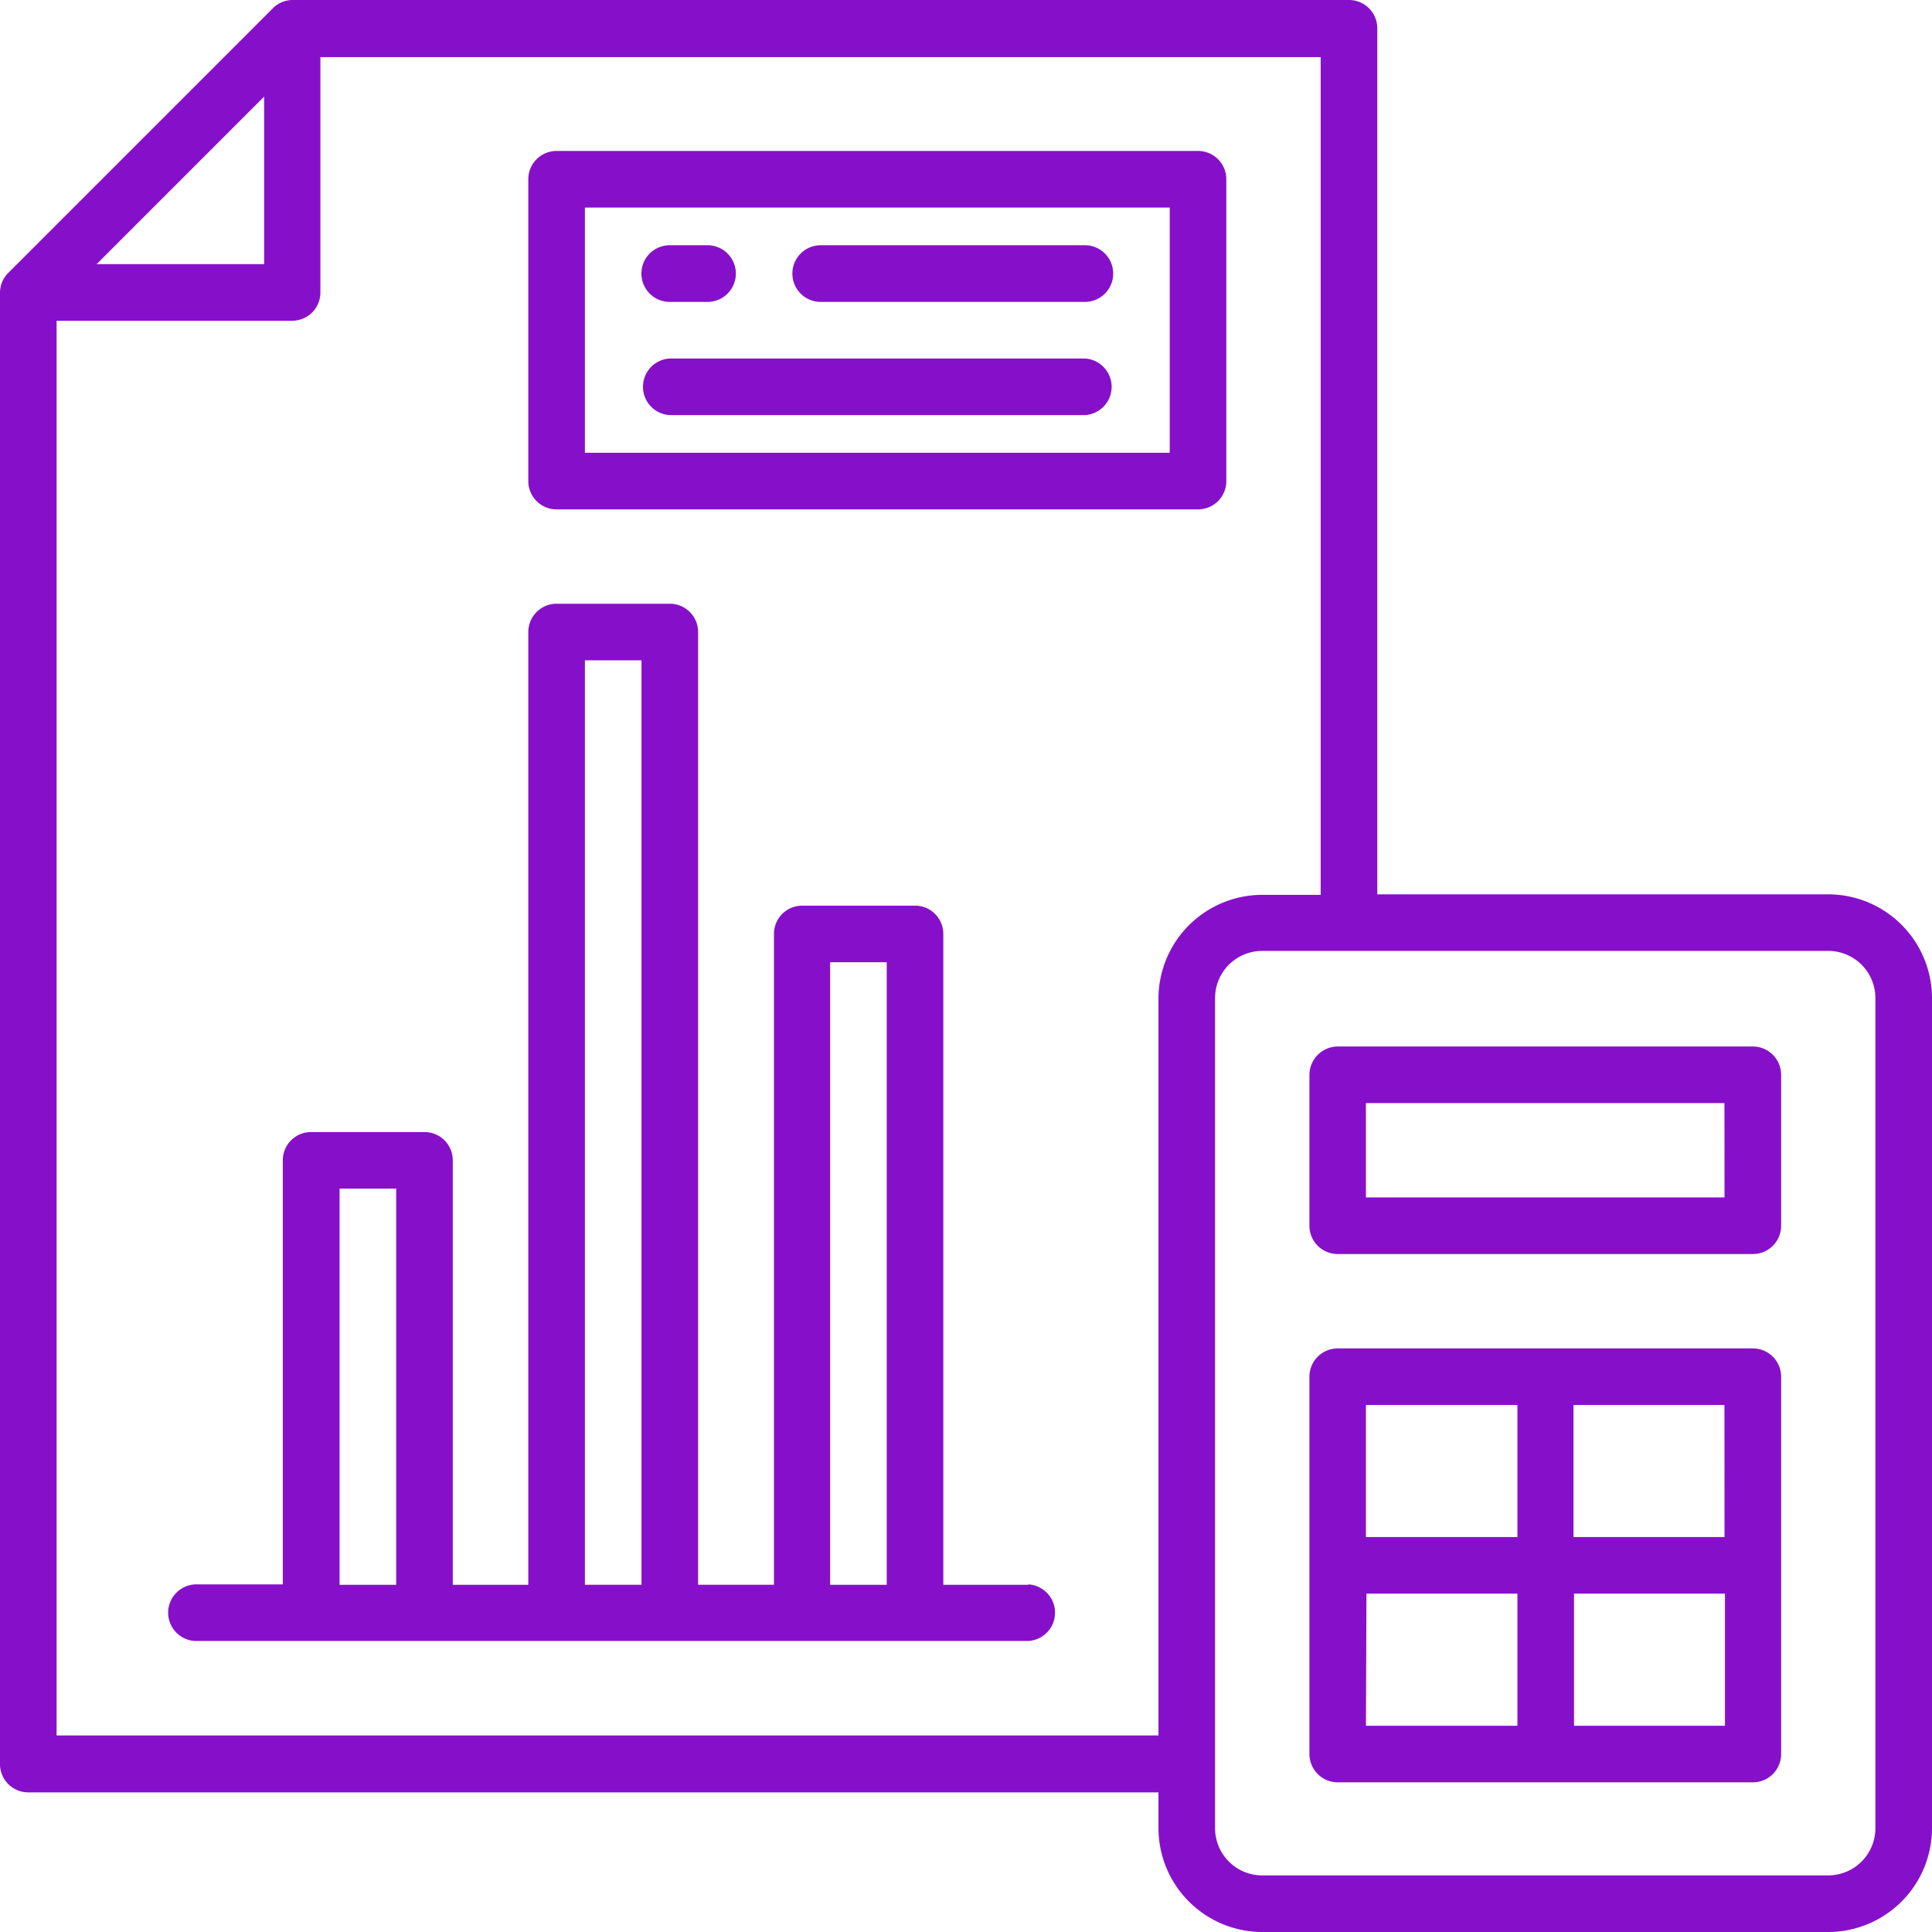
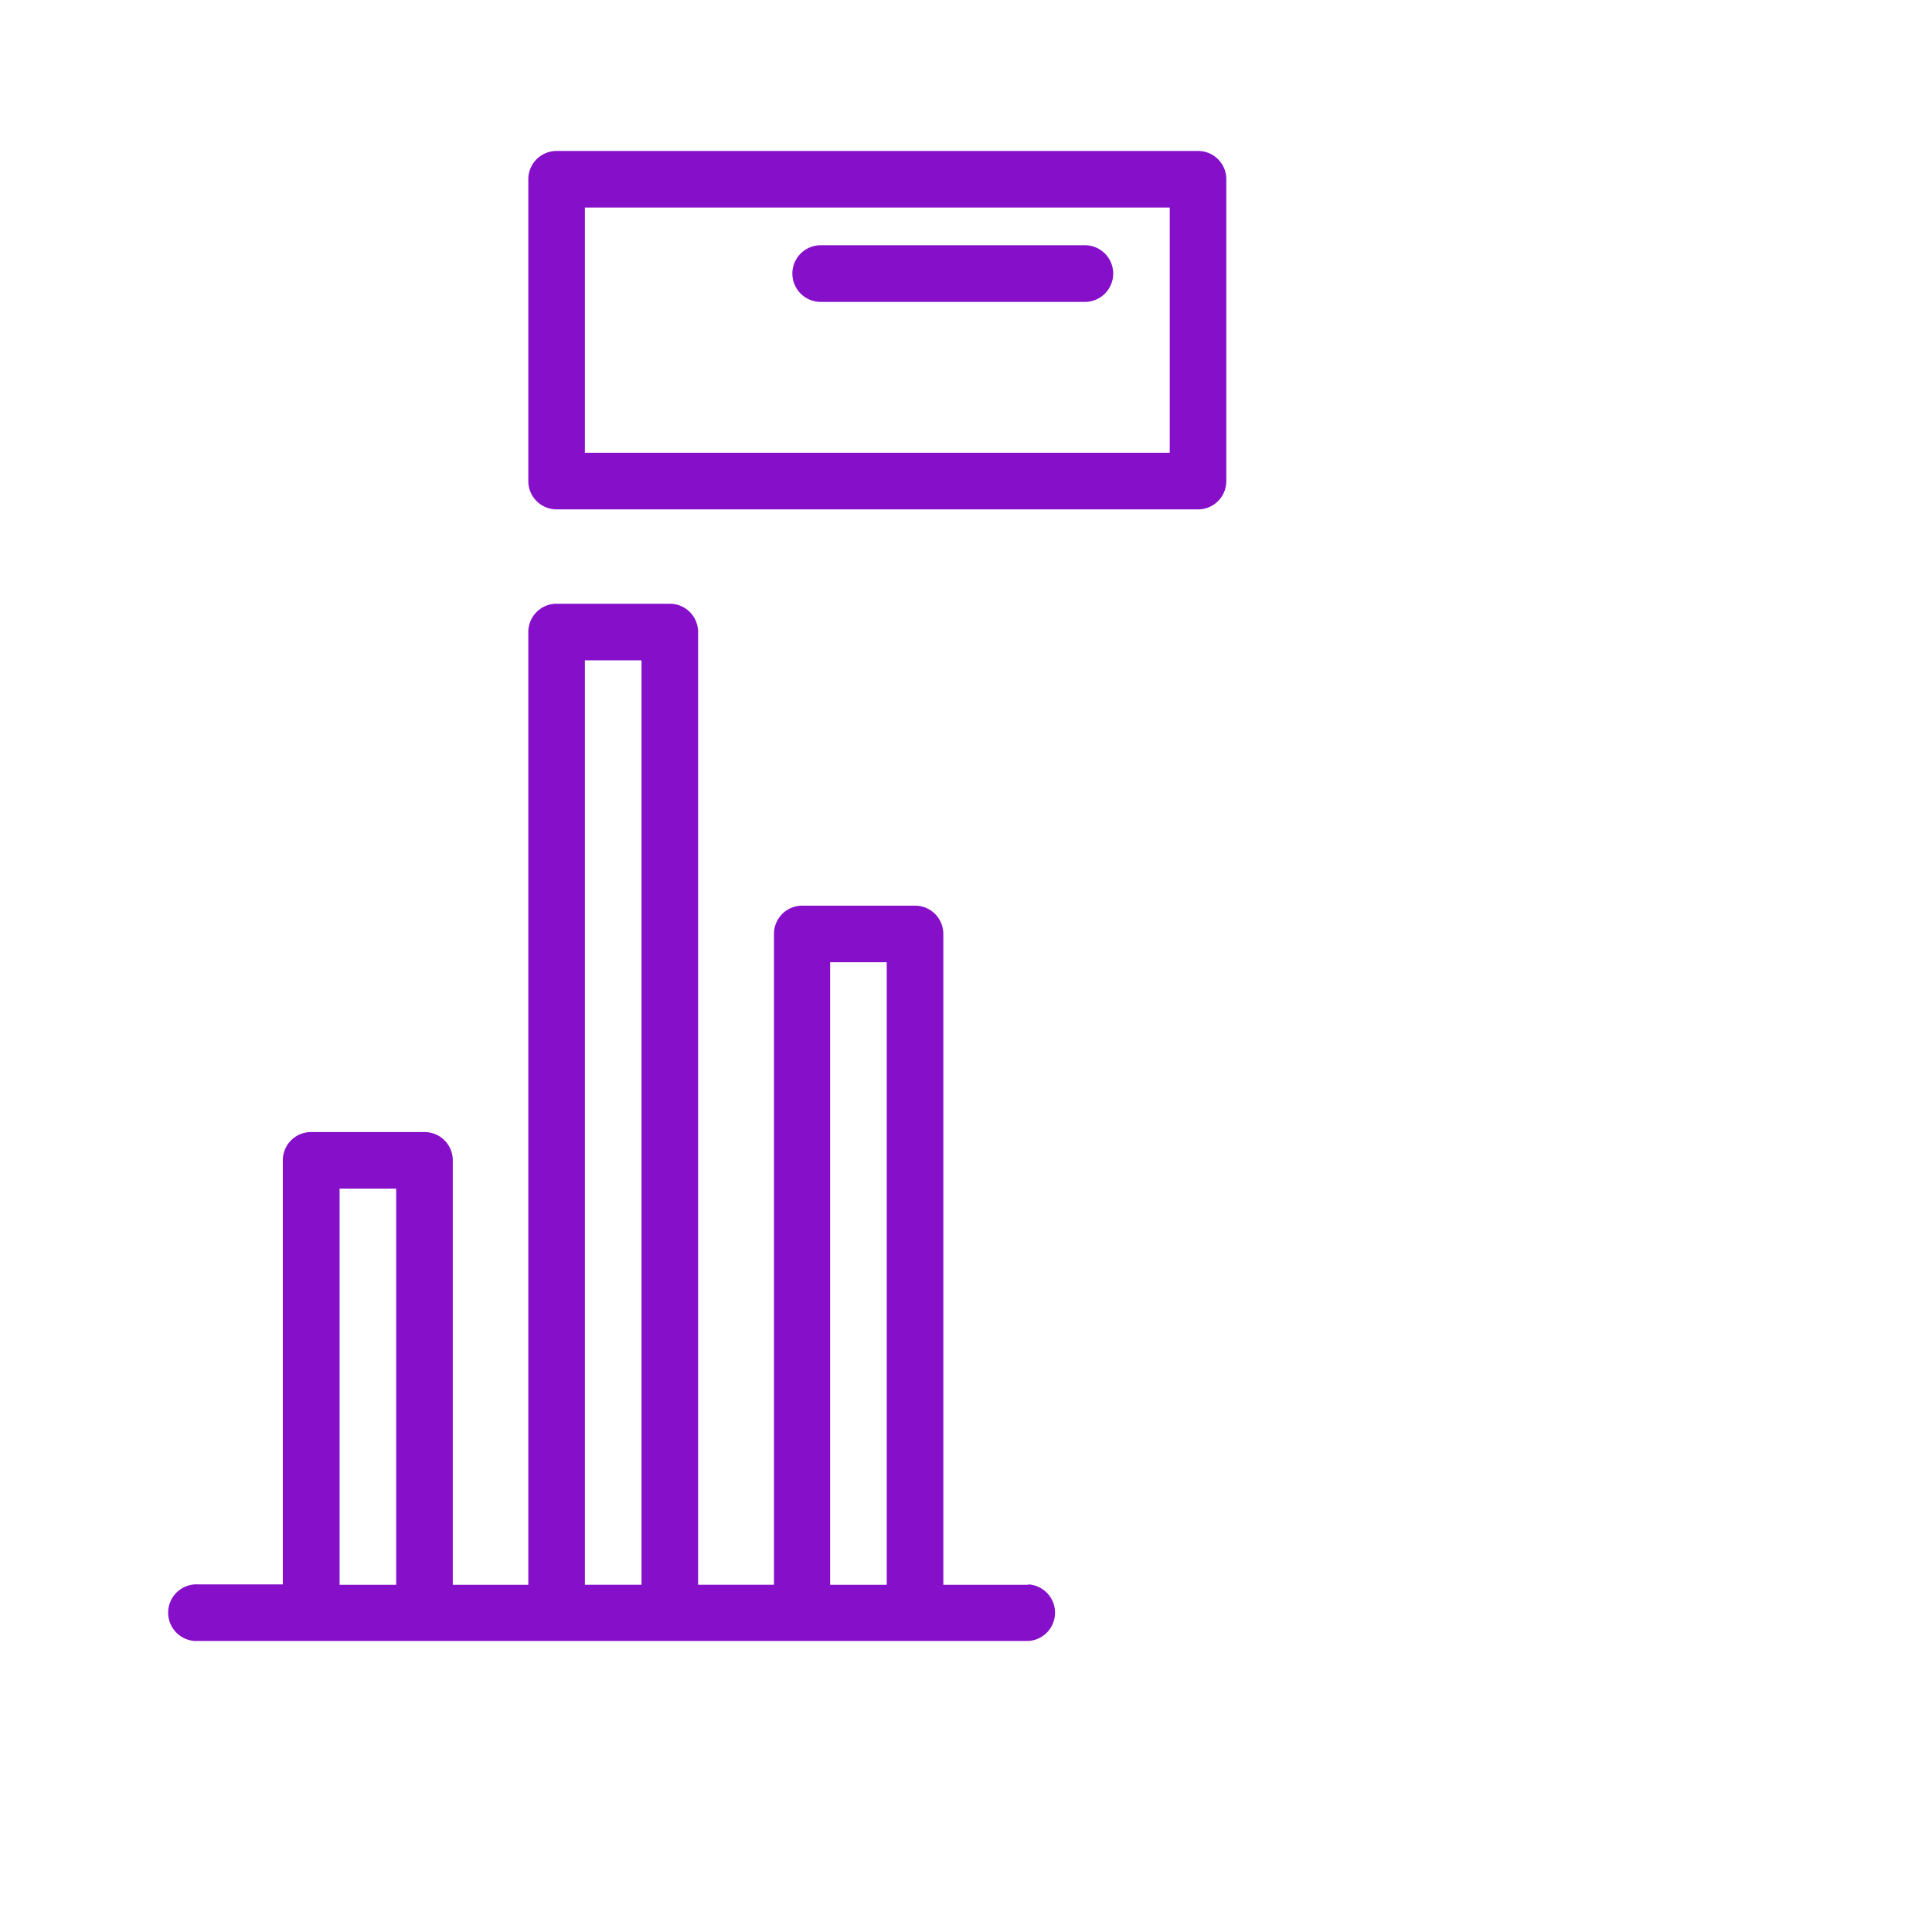
<svg xmlns="http://www.w3.org/2000/svg" viewBox="0 0 221.54 221.54">
  <defs>
    <style>.cls-1{fill:#8610ca;}</style>
  </defs>
  <title>2Asset 1</title>
  <g id="Layer_2" data-name="Layer 2">
    <g id="Layer_1-2" data-name="Layer 1">
      <g id="Layer_2-2" data-name="Layer 2">
        <g id="OBJECT">
          <path class="cls-1" d="M137.38,17.31H63.82a3.24,3.24,0,0,0-3.24,3.24h0V55.17a3.24,3.24,0,0,0,3.24,3.24h73.56a3.24,3.24,0,0,0,3.24-3.24h0V20.55a3.24,3.24,0,0,0-3.24-3.24Zm-3.25,34.61H67.07V23.8h67.06Z" />
          <path class="cls-1" d="M117.91,181.73h-9.74V107.09a3.24,3.24,0,0,0-3.24-3.24H92a3.24,3.24,0,0,0-3.25,3.23h0v74.64h-8.7V72.48a3.24,3.24,0,0,0-3.23-3.25h-13a3.24,3.24,0,0,0-3.24,3.24h0V181.73H51.92V133.05a3.24,3.24,0,0,0-3.24-3.24h-13A3.24,3.24,0,0,0,32.43,133h0v48.68H22.72a3.25,3.25,0,1,0-.36,6.49h95.55a3.25,3.25,0,0,0,0-6.49ZM95.19,110.34h6.49v71.39H95.19ZM67.07,75.72h6.49v106H67.07ZM38.94,136.3h6.49v45.43H38.94Z" />
-           <path class="cls-1" d="M209.64,102.55H157.93V3.25A3.24,3.24,0,0,0,154.7,0H33.53a3.2,3.2,0,0,0-2.29,1L1,31.24a3.2,3.2,0,0,0-1,2.29V202.28a3.24,3.24,0,0,0,3.23,3.25H132.84v4.11a11.92,11.92,0,0,0,11.9,11.9h64.9a11.92,11.92,0,0,0,11.9-11.9V114.45A11.92,11.92,0,0,0,209.64,102.55ZM30.29,11.08V30.29H11.08ZM132.84,114.45V199H6.49V36.78h27a3.24,3.24,0,0,0,3.25-3.23v-27h114.7v96.06h-6.7A11.92,11.92,0,0,0,132.84,114.45Zm82.21,95.19a5.42,5.42,0,0,1-5.41,5.41h-64.9a5.41,5.41,0,0,1-5.41-5.41h0V114.45a5.41,5.41,0,0,1,5.41-5.41h64.9a5.41,5.41,0,0,1,5.41,5.41h0Z" />
-           <path class="cls-1" d="M201,154.62H153.4a3.25,3.25,0,0,0-3.25,3.24v43.27a3.26,3.26,0,0,0,3.25,3.25H201a3.24,3.24,0,0,0,3.24-3.24h0V157.86a3.24,3.24,0,0,0-3.24-3.24Zm-3.25,21.63H180.43V161.11h17.31ZM174,161.11v15.14H156.63V161.11Zm-17.31,21.63H174v15.15H156.63Zm23.8,15.15V182.74h17.31v15.15Z" />
-           <path class="cls-1" d="M201,120H153.4a3.27,3.27,0,0,0-3.25,3.25v17.31a3.25,3.25,0,0,0,3.25,3.24H201a3.24,3.24,0,0,0,3.24-3.24h0V123.25A3.25,3.25,0,0,0,201,120Zm-3.25,17.31H156.63V126.49h41.11Z" />
          <path class="cls-1" d="M94.11,34.62H124.4a3.25,3.25,0,1,0,0-6.5H94.11a3.25,3.25,0,0,0,0,6.5Z" />
-           <path class="cls-1" d="M76.8,34.62h4.33a3.25,3.25,0,1,0,0-6.5H76.8a3.25,3.25,0,0,0,0,6.5Z" />
-           <path class="cls-1" d="M76.8,47.6h47.6a3.25,3.25,0,0,0,0-6.49H76.8a3.25,3.25,0,0,0,0,6.49Z" />
        </g>
      </g>
    </g>
  </g>
</svg>